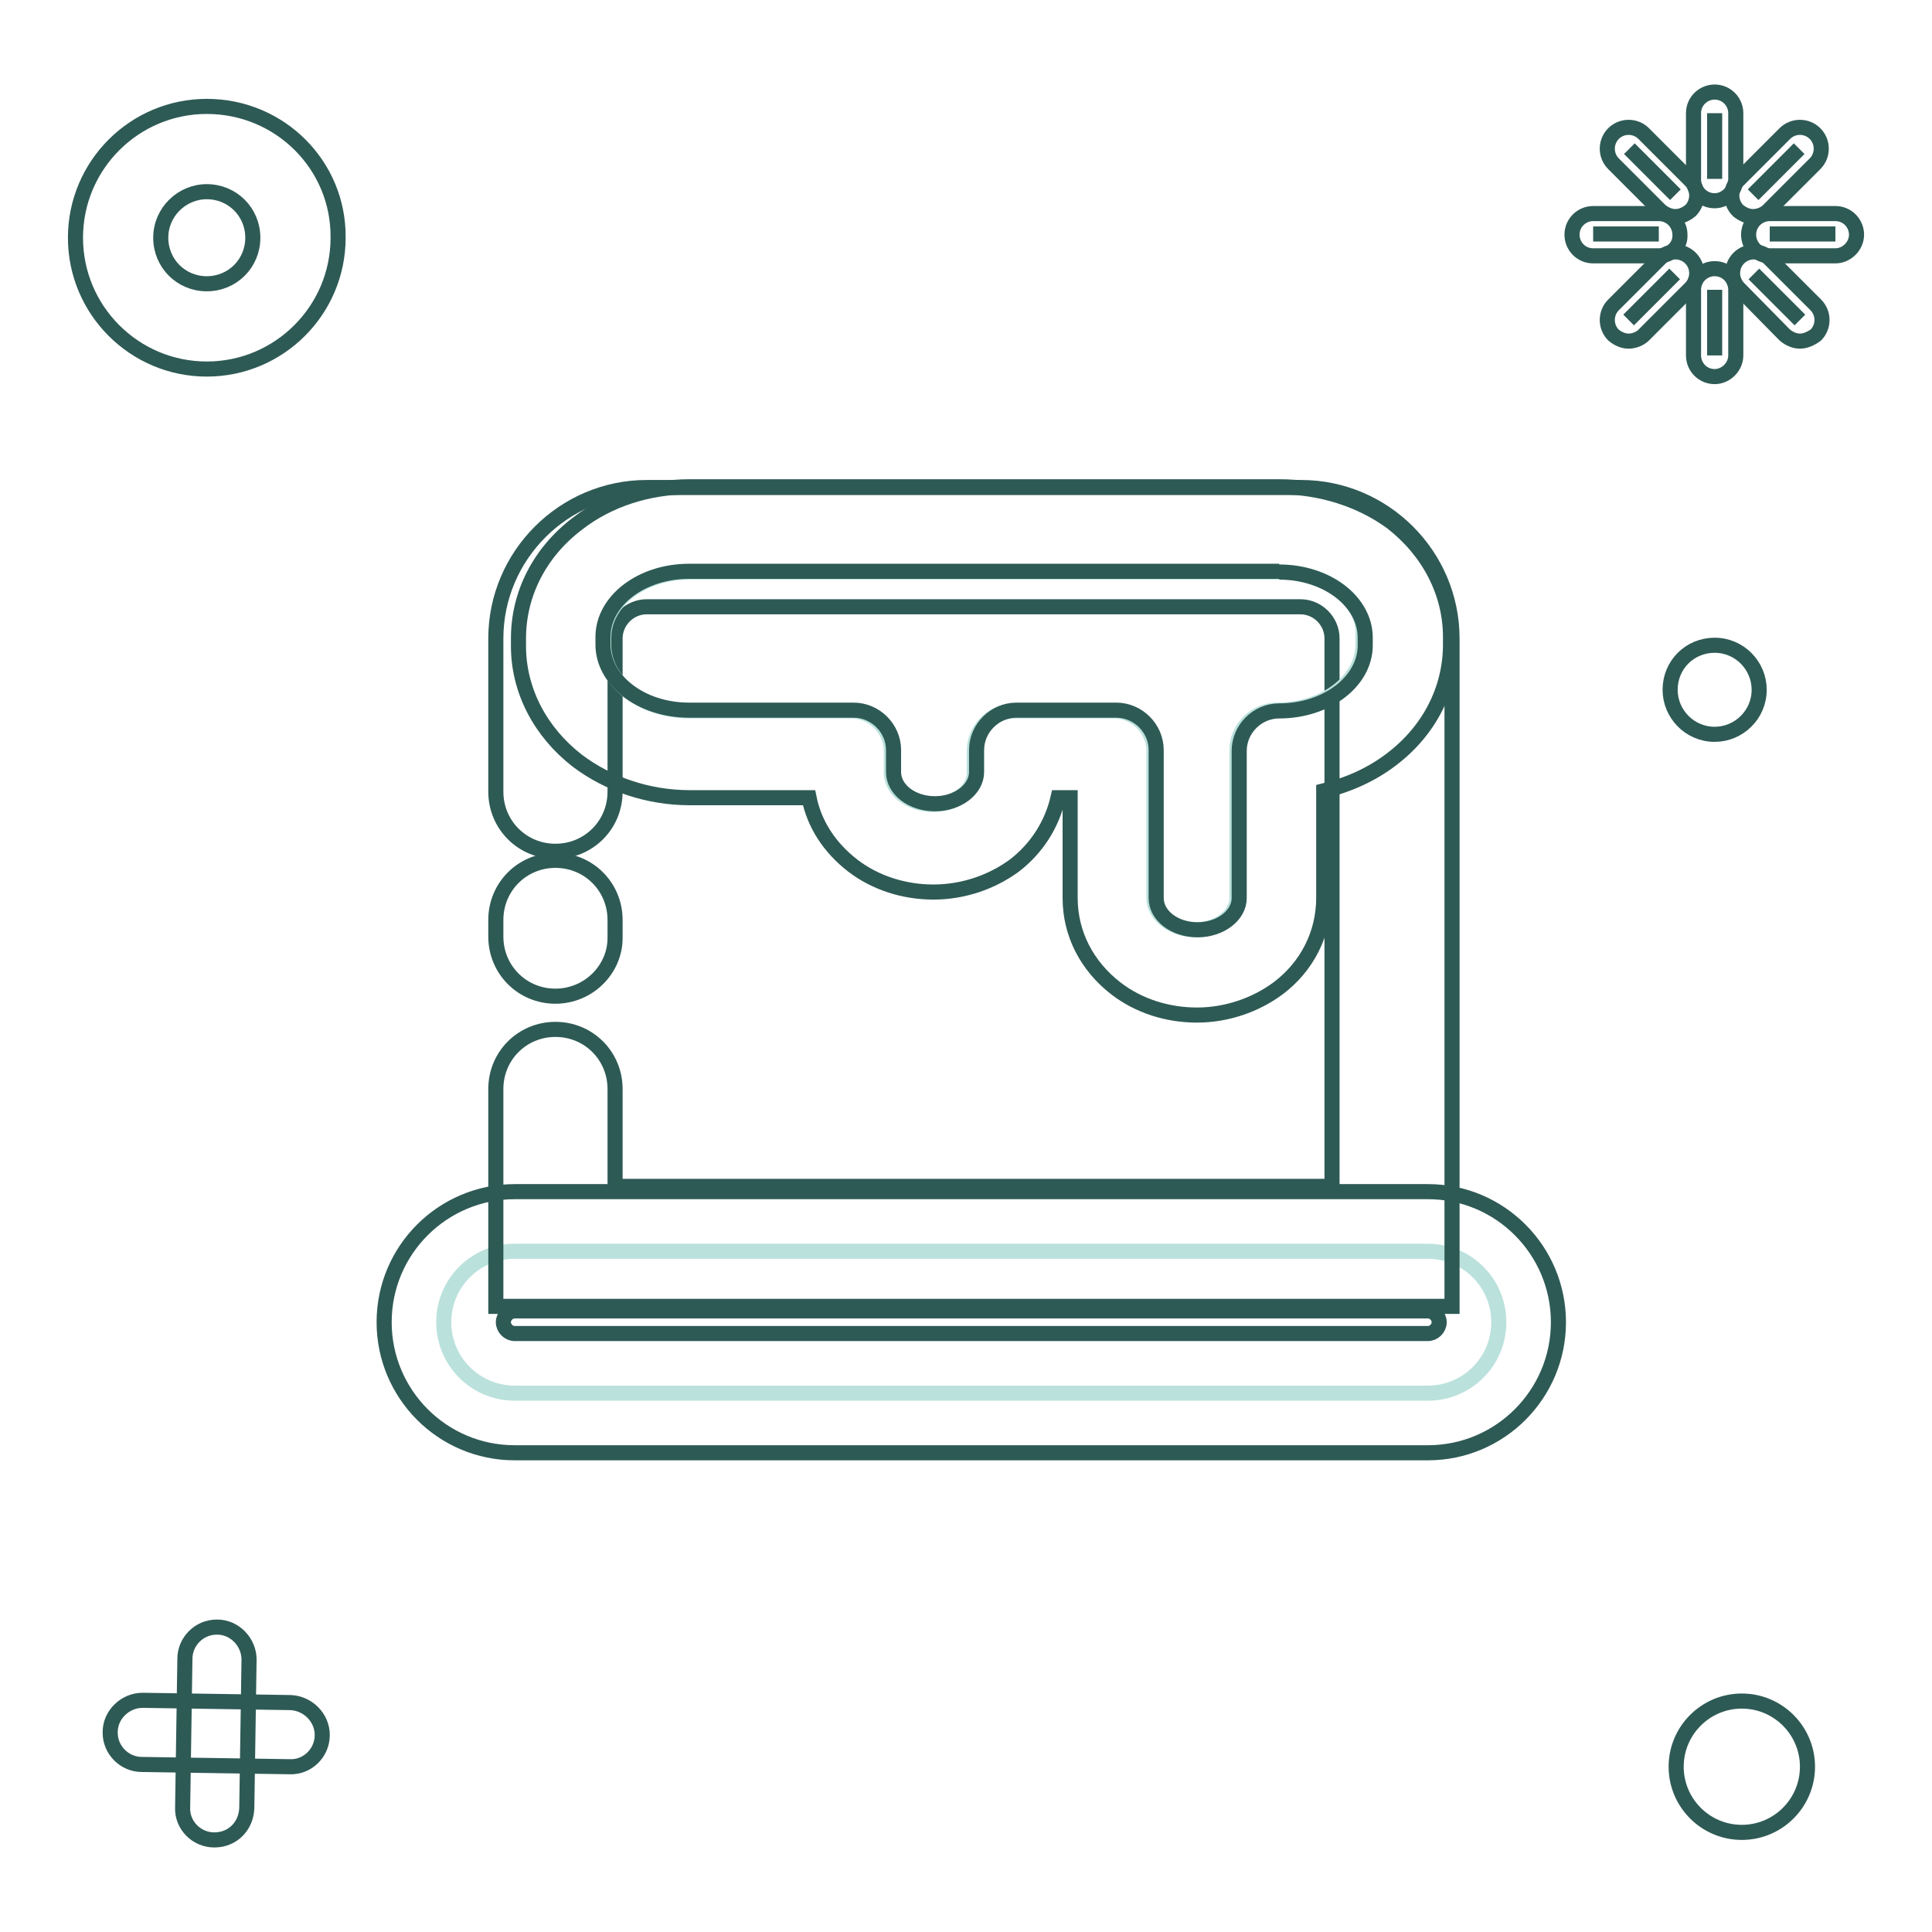
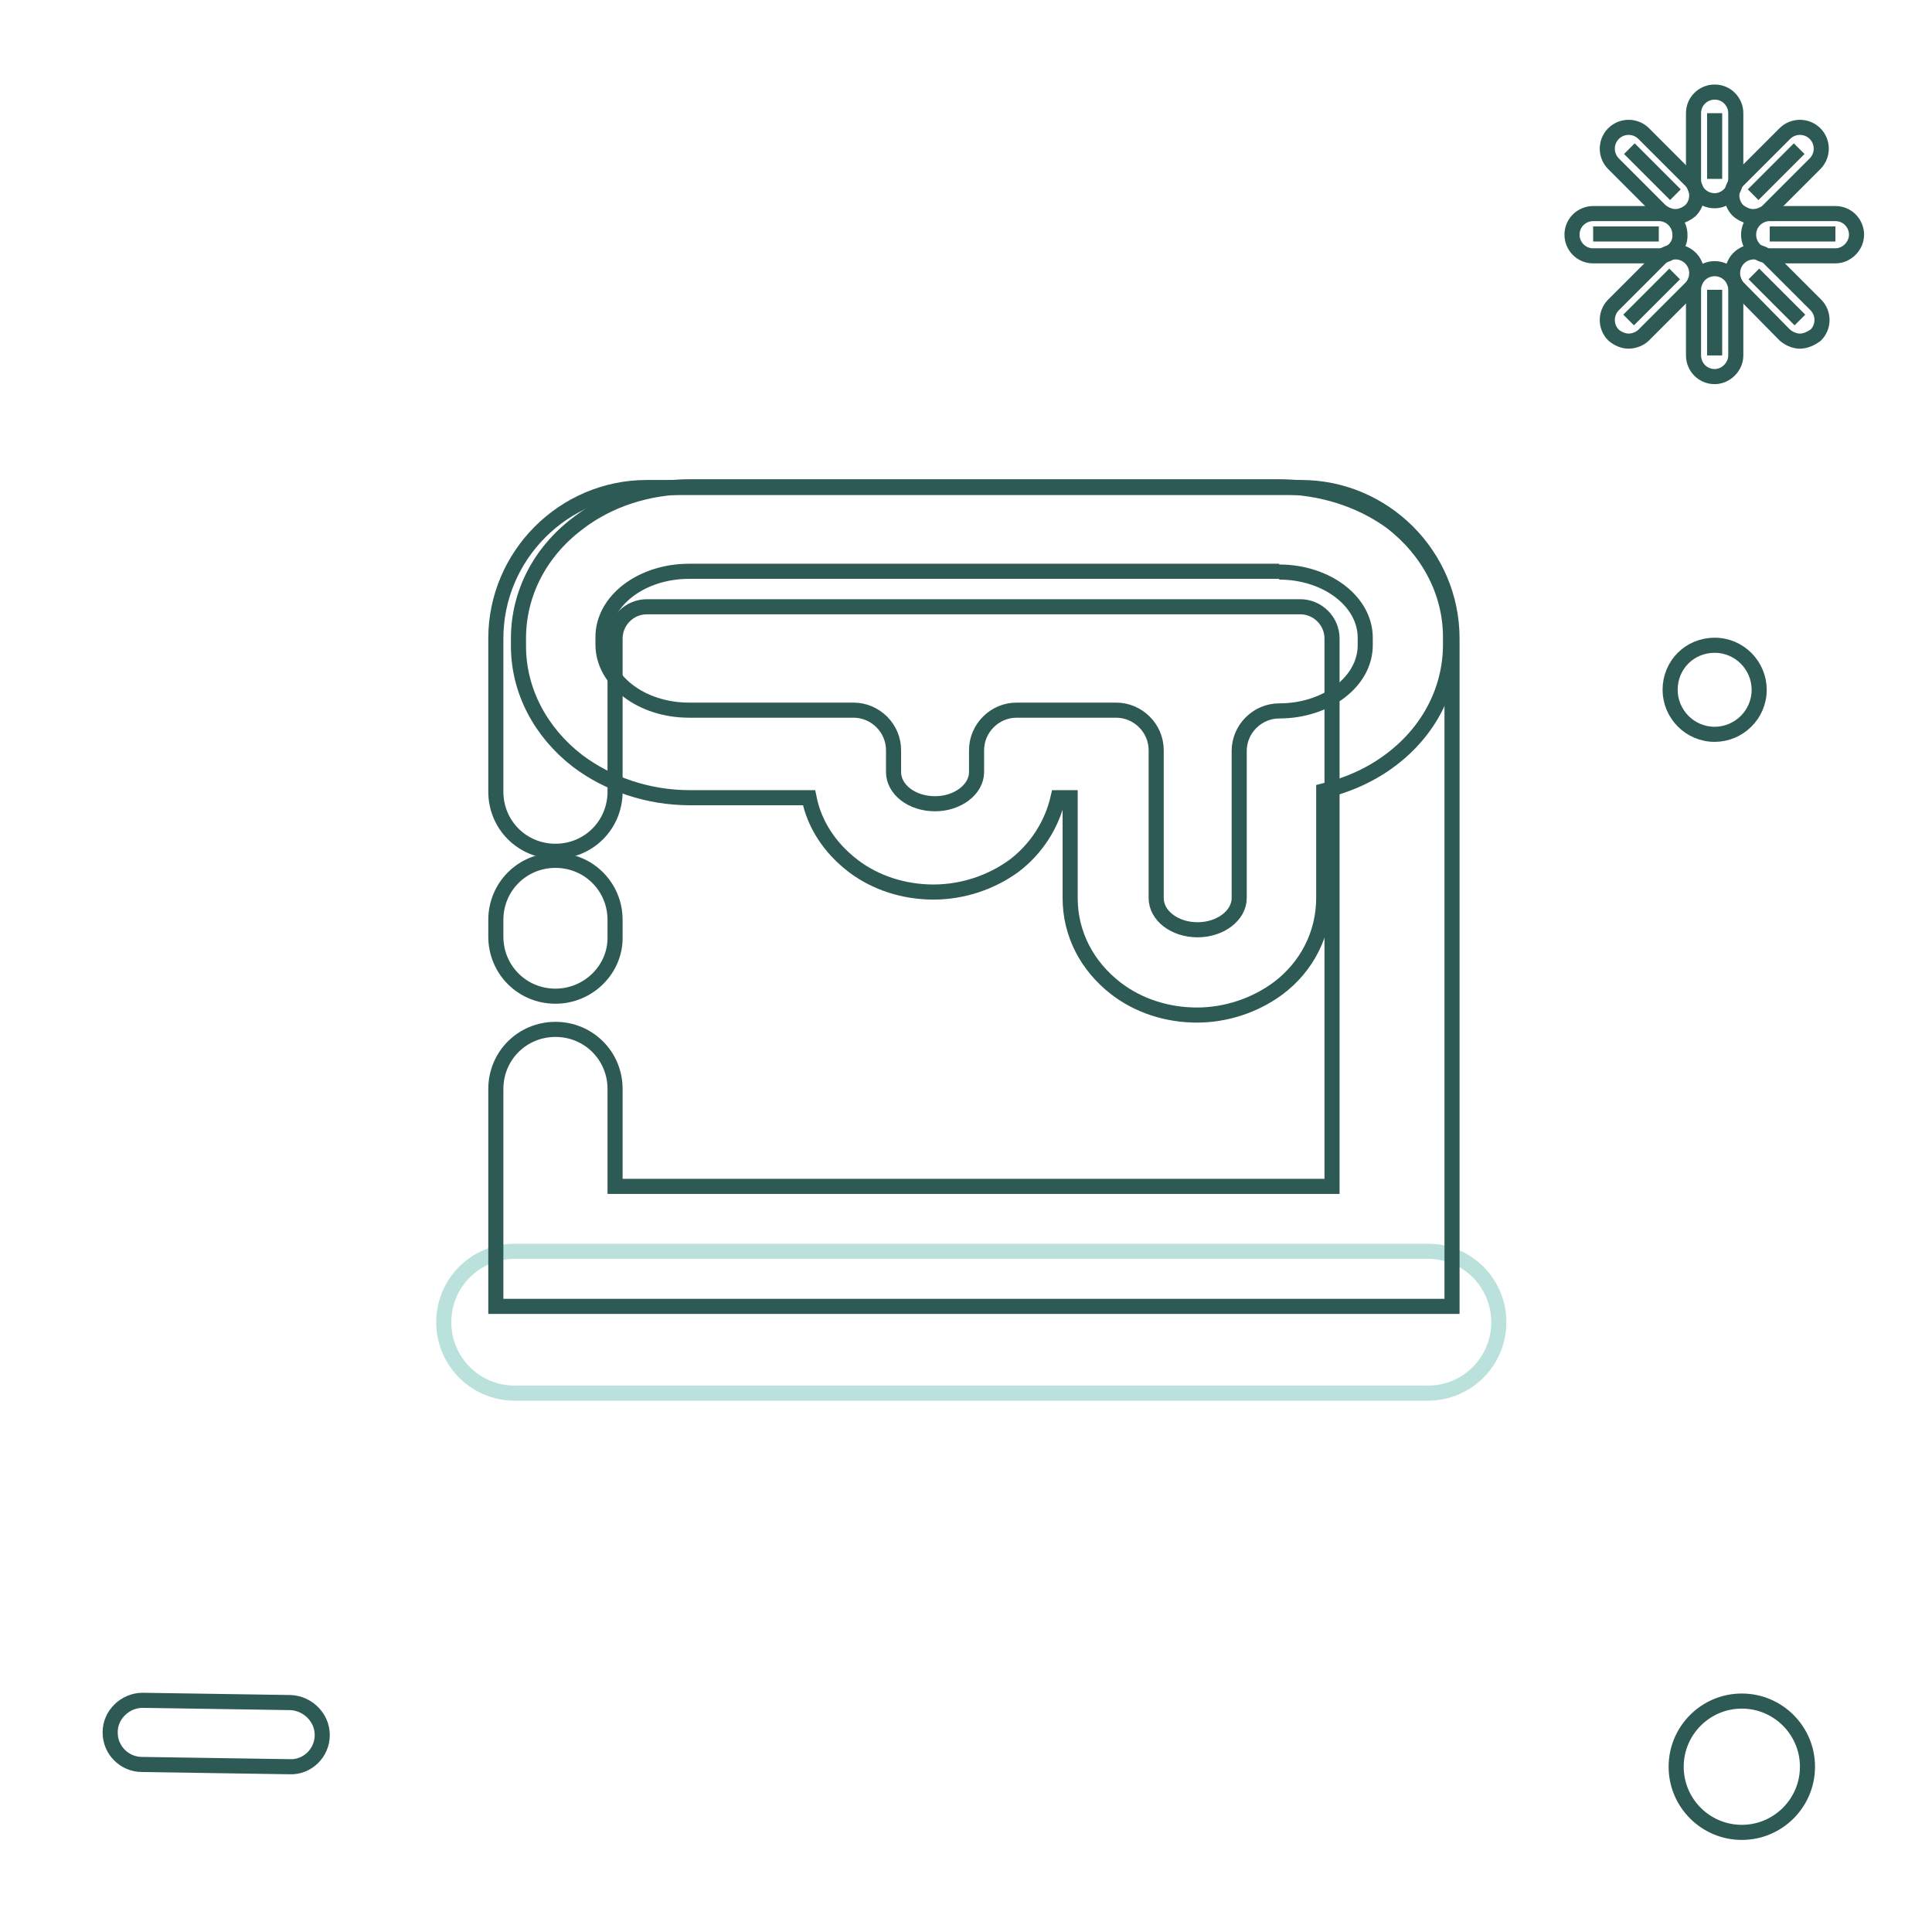
<svg xmlns="http://www.w3.org/2000/svg" version="1.1" x="0px" y="0px" viewBox="0 0 256 256" enable-background="new 0 0 256 256" xml:space="preserve">
  <g>
    <path stroke-width="2" fill-opacity="0" stroke="#bbe1dc" d="M189.2,184.6h-121c-5.2,0-9.4-4.2-9.4-9.4c0-5.2,4.2-9.4,9.4-9.4h121c5.2,0,9.4,4.2,9.4,9.4 C198.6,180.4,194.4,184.6,189.2,184.6z" />
-     <path stroke-width="2" fill-opacity="0" stroke="#2e5a55" d="M189.2,192.5h-121c-9.6,0-17.3-7.8-17.3-17.3c0-9.6,7.8-17.3,17.3-17.3h121c9.6,0,17.3,7.8,17.3,17.3 C206.5,184.7,198.8,192.5,189.2,192.5z M68.2,173.7c-0.8,0-1.5,0.7-1.5,1.5c0,0.8,0.7,1.5,1.5,1.5h121c0.8,0,1.5-0.7,1.5-1.5 c0-0.8-0.7-1.5-1.5-1.5H68.2z" />
    <path stroke-width="2" fill-opacity="0" stroke="#2e5a55" d="M192.4,173.1H65.7v-28.8c0-4.4,3.5-7.9,7.9-7.9s7.9,3.5,7.9,7.9v12.9h95V84.6c0-2.3-1.9-4.2-4.2-4.2H85.7 c-2.3,0-4.2,1.9-4.2,4.2v20.3c0,4.4-3.5,7.9-7.9,7.9s-7.9-3.5-7.9-7.9V84.6c0-11,9-20,20-20h86.7c11,0,20,9,20,20V173.1z" />
    <path stroke-width="2" fill-opacity="0" stroke="#2e5a55" d="M73.6,132c-4.4,0-7.9-3.5-7.9-7.9v-2.2c0-4.4,3.5-7.9,7.9-7.9s7.9,3.5,7.9,7.9v2.2 C81.6,128.4,78,132,73.6,132z" />
-     <path stroke-width="2" fill-opacity="0" stroke="#bbe1dc" d="M169.5,75.8H91.4c-6.3,0-11.4,3.9-11.4,8.7v1c0,4.8,5.1,8.7,11.4,8.7h21.4c2.9,0,5.3,2.4,5.3,5.3v2.9 c0,2.3,2.5,4.2,5.5,4.2c3.1,0,5.5-1.9,5.5-4.2v-2.9c0-2.9,2.4-5.3,5.3-5.3h13.2c2.9,0,5.3,2.4,5.3,5.3v19.5c0,2.3,2.5,4.2,5.5,4.2 s5.5-1.9,5.5-4.2V99.4c0-2.9,2.4-5.3,5.3-5.3c6.3,0,11.4-3.9,11.4-8.7v-1C181,79.7,175.9,75.8,169.5,75.8z" />
    <path stroke-width="2" fill-opacity="0" stroke="#2e5a55" d="M169.5,75.8c6.3,0,11.4,3.9,11.4,8.7v1c0,4.8-5.1,8.7-11.4,8.7c-2.9,0-5.3,2.4-5.3,5.3v19.5 c0,2.3-2.5,4.2-5.5,4.2c-3.1,0-5.5-1.9-5.5-4.2V99.4c0-2.9-2.4-5.3-5.3-5.3h-13.2c-2.9,0-5.3,2.4-5.3,5.3v2.9 c0,2.3-2.5,4.2-5.5,4.2c-3.1,0-5.5-1.9-5.5-4.2v-2.9c0-2.9-2.4-5.3-5.3-5.3H91.3c-6.3,0-11.4-3.9-11.4-8.7v-1 c0-4.8,5.1-8.7,11.4-8.7H169.5 M169.5,64.5H91.4c-5.5,0-10.8,1.7-14.9,4.9c-5,3.8-7.8,9.3-7.8,15.2v1c0,5.9,2.9,11.4,7.8,15.2 c4.1,3.1,9.4,4.9,14.9,4.9h15.8c0.7,3.5,2.7,6.6,5.8,9c3,2.3,6.8,3.5,10.7,3.5c3.9,0,7.7-1.3,10.7-3.5c3-2.3,5-5.5,5.8-9h1.6V119 c0,4.7,2.2,9,6.1,12c3,2.3,6.8,3.5,10.7,3.5s7.7-1.3,10.7-3.5c3.9-2.9,6.1-7.3,6.1-12v-14.2c3.3-0.8,6.4-2.2,9-4.2 c5-3.8,7.8-9.3,7.8-15.2v-1c0-5.9-2.9-11.4-7.8-15.2C180.3,66.2,175,64.5,169.5,64.5z" />
-     <path stroke-width="2" fill-opacity="0" stroke="#2e5a55" d="M27.4,25.4c3.4,0,6.1,2.7,6.1,6.1c0,3.4-2.7,6.1-6.1,6.1c-3.4,0-6.1-2.7-6.1-6.1 C21.3,28.1,24.1,25.4,27.4,25.4 M27.4,14.1c-9.6,0-17.4,7.8-17.4,17.4c0,9.6,7.8,17.4,17.4,17.4c9.6,0,17.4-7.8,17.4-17.4 C44.9,21.9,37.1,14.1,27.4,14.1z M28.4,243.8L28.4,243.8c-2.4,0-4.3-2-4.2-4.3l0.3-19.7c0-2.3,1.9-4.2,4.2-4.2h0.1 c2.3,0,4.2,2,4.2,4.3l-0.3,19.7C32.6,242,30.8,243.8,28.4,243.8z" />
    <path stroke-width="2" fill-opacity="0" stroke="#2e5a55" d="M42.7,229.9L42.7,229.9c0,2.4-2,4.3-4.3,4.2l-19.6-0.3c-2.3,0-4.2-1.9-4.2-4.2v-0.1c0-2.3,2-4.2,4.3-4.2 l19.6,0.3C40.8,225.7,42.7,227.6,42.7,229.9z" />
    <path stroke-width="2" fill-opacity="0" stroke="#2e5a55" d="M222.1,234.1c0,4.8,3.9,8.7,8.7,8.7c4.8,0,8.7-3.9,8.7-8.7c0,0,0,0,0,0c0-4.8-3.9-8.7-8.7-8.7 C226,225.4,222.1,229.3,222.1,234.1C222.1,234.1,222.1,234.1,222.1,234.1z" />
    <path stroke-width="2" fill-opacity="0" stroke="#2e5a55" d="M221.3,91.4c0,3.2,2.6,5.9,5.9,5.9c3.2,0,5.9-2.6,5.9-5.9c0-3.2-2.6-5.9-5.9-5.9 C223.9,85.5,221.3,88.1,221.3,91.4z" />
    <path stroke-width="2" fill-opacity="0" stroke="#2e5a55" d="M227.2,15v8.7 M227.2,26.6c-1.6,0-2.8-1.3-2.8-2.8V15c0-1.6,1.3-2.8,2.8-2.8c1.6,0,2.8,1.3,2.8,2.8v8.7 C230,25.3,228.7,26.6,227.2,26.6z M227.2,38.4v8.7 M227.2,49.9c-1.6,0-2.8-1.3-2.8-2.8v-8.7c0-1.6,1.3-2.8,2.8-2.8 c1.6,0,2.8,1.3,2.8,2.8v8.7C230,48.6,228.7,49.9,227.2,49.9z M211.1,31h8.7 M219.8,33.9h-8.7c-1.6,0-2.8-1.3-2.8-2.8 c0-1.6,1.3-2.8,2.8-2.8h8.7c1.6,0,2.8,1.3,2.8,2.8C222.7,32.6,221.4,33.9,219.8,33.9z M234.5,31h8.7 M243.2,33.9h-8.7 c-1.6,0-2.8-1.3-2.8-2.8c0-1.6,1.3-2.8,2.8-2.8h8.7c1.6,0,2.8,1.3,2.8,2.8C246,32.6,244.7,33.9,243.2,33.9z" />
    <path stroke-width="2" fill-opacity="0" stroke="#2e5a55" d="M215.8,42.4l6.1-6.1 M215.8,45.2c-0.7,0-1.4-0.3-2-0.8c-1.1-1.1-1.1-2.9,0-4l6.2-6.2c1.1-1.1,2.9-1.1,4,0 c1.1,1.1,1.1,2.9,0,4l-6.2,6.2C217.3,44.9,216.5,45.2,215.8,45.2z" />
    <path stroke-width="2" fill-opacity="0" stroke="#2e5a55" d="M232.3,25.8l6.1-6.1 M232.3,28.7c-0.7,0-1.4-0.3-2-0.8c-1.1-1.1-1.1-2.9,0-4l6.2-6.2c1.1-1.1,2.9-1.1,4,0 c1.1,1.1,1.1,2.9,0,4l-6.2,6.2C233.8,28.4,233,28.7,232.3,28.7z" />
    <path stroke-width="2" fill-opacity="0" stroke="#2e5a55" d="M238.5,42.4l-6.1-6.1 M238.5,45.2c-0.7,0-1.4-0.3-2-0.8l-6.1-6.2c-1.1-1.1-1.1-2.9,0-4c1.1-1.1,2.9-1.1,4,0 l6.2,6.2c1.1,1.1,1.1,2.9,0,4C239.9,44.9,239.2,45.2,238.5,45.2z" />
    <path stroke-width="2" fill-opacity="0" stroke="#2e5a55" d="M222,25.8l-6.1-6.1 M222,28.7c-0.7,0-1.4-0.3-2-0.8l-6.2-6.2c-1.1-1.1-1.1-2.9,0-4c1.1-1.1,2.9-1.1,4,0 l6.2,6.2c1.1,1.1,1.1,2.9,0,4C223.4,28.4,222.7,28.7,222,28.7z" />
  </g>
</svg>